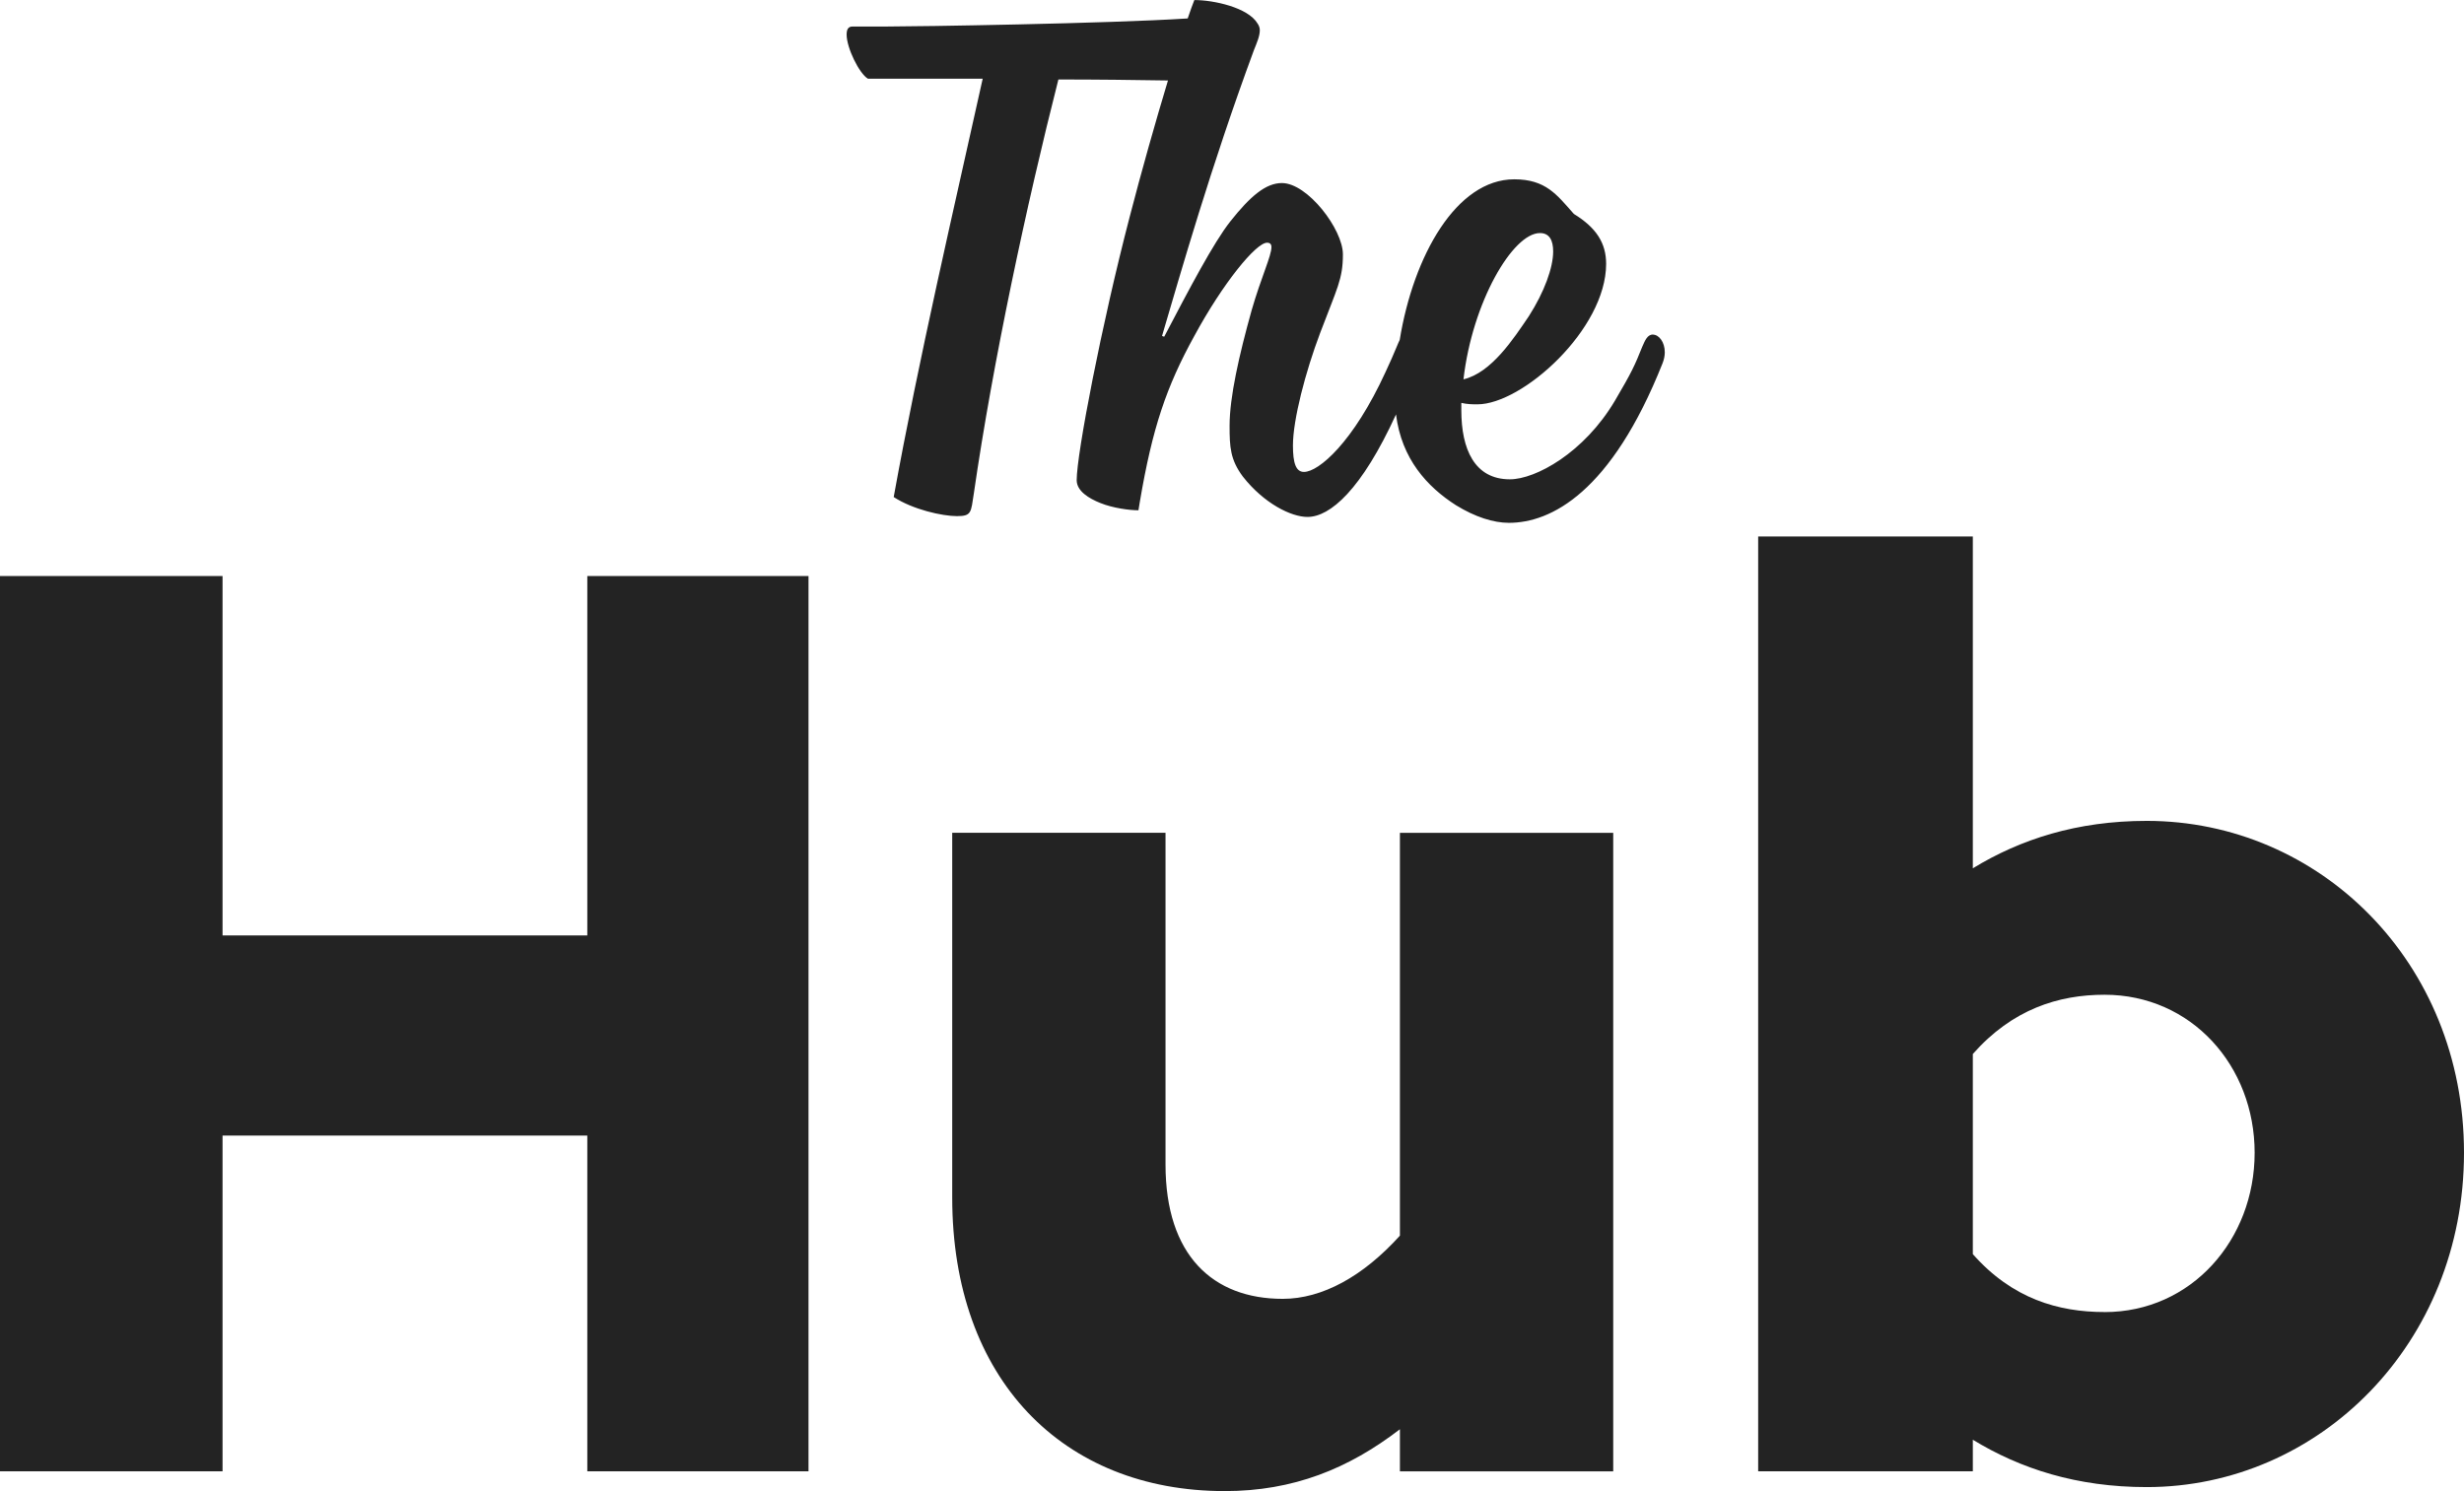
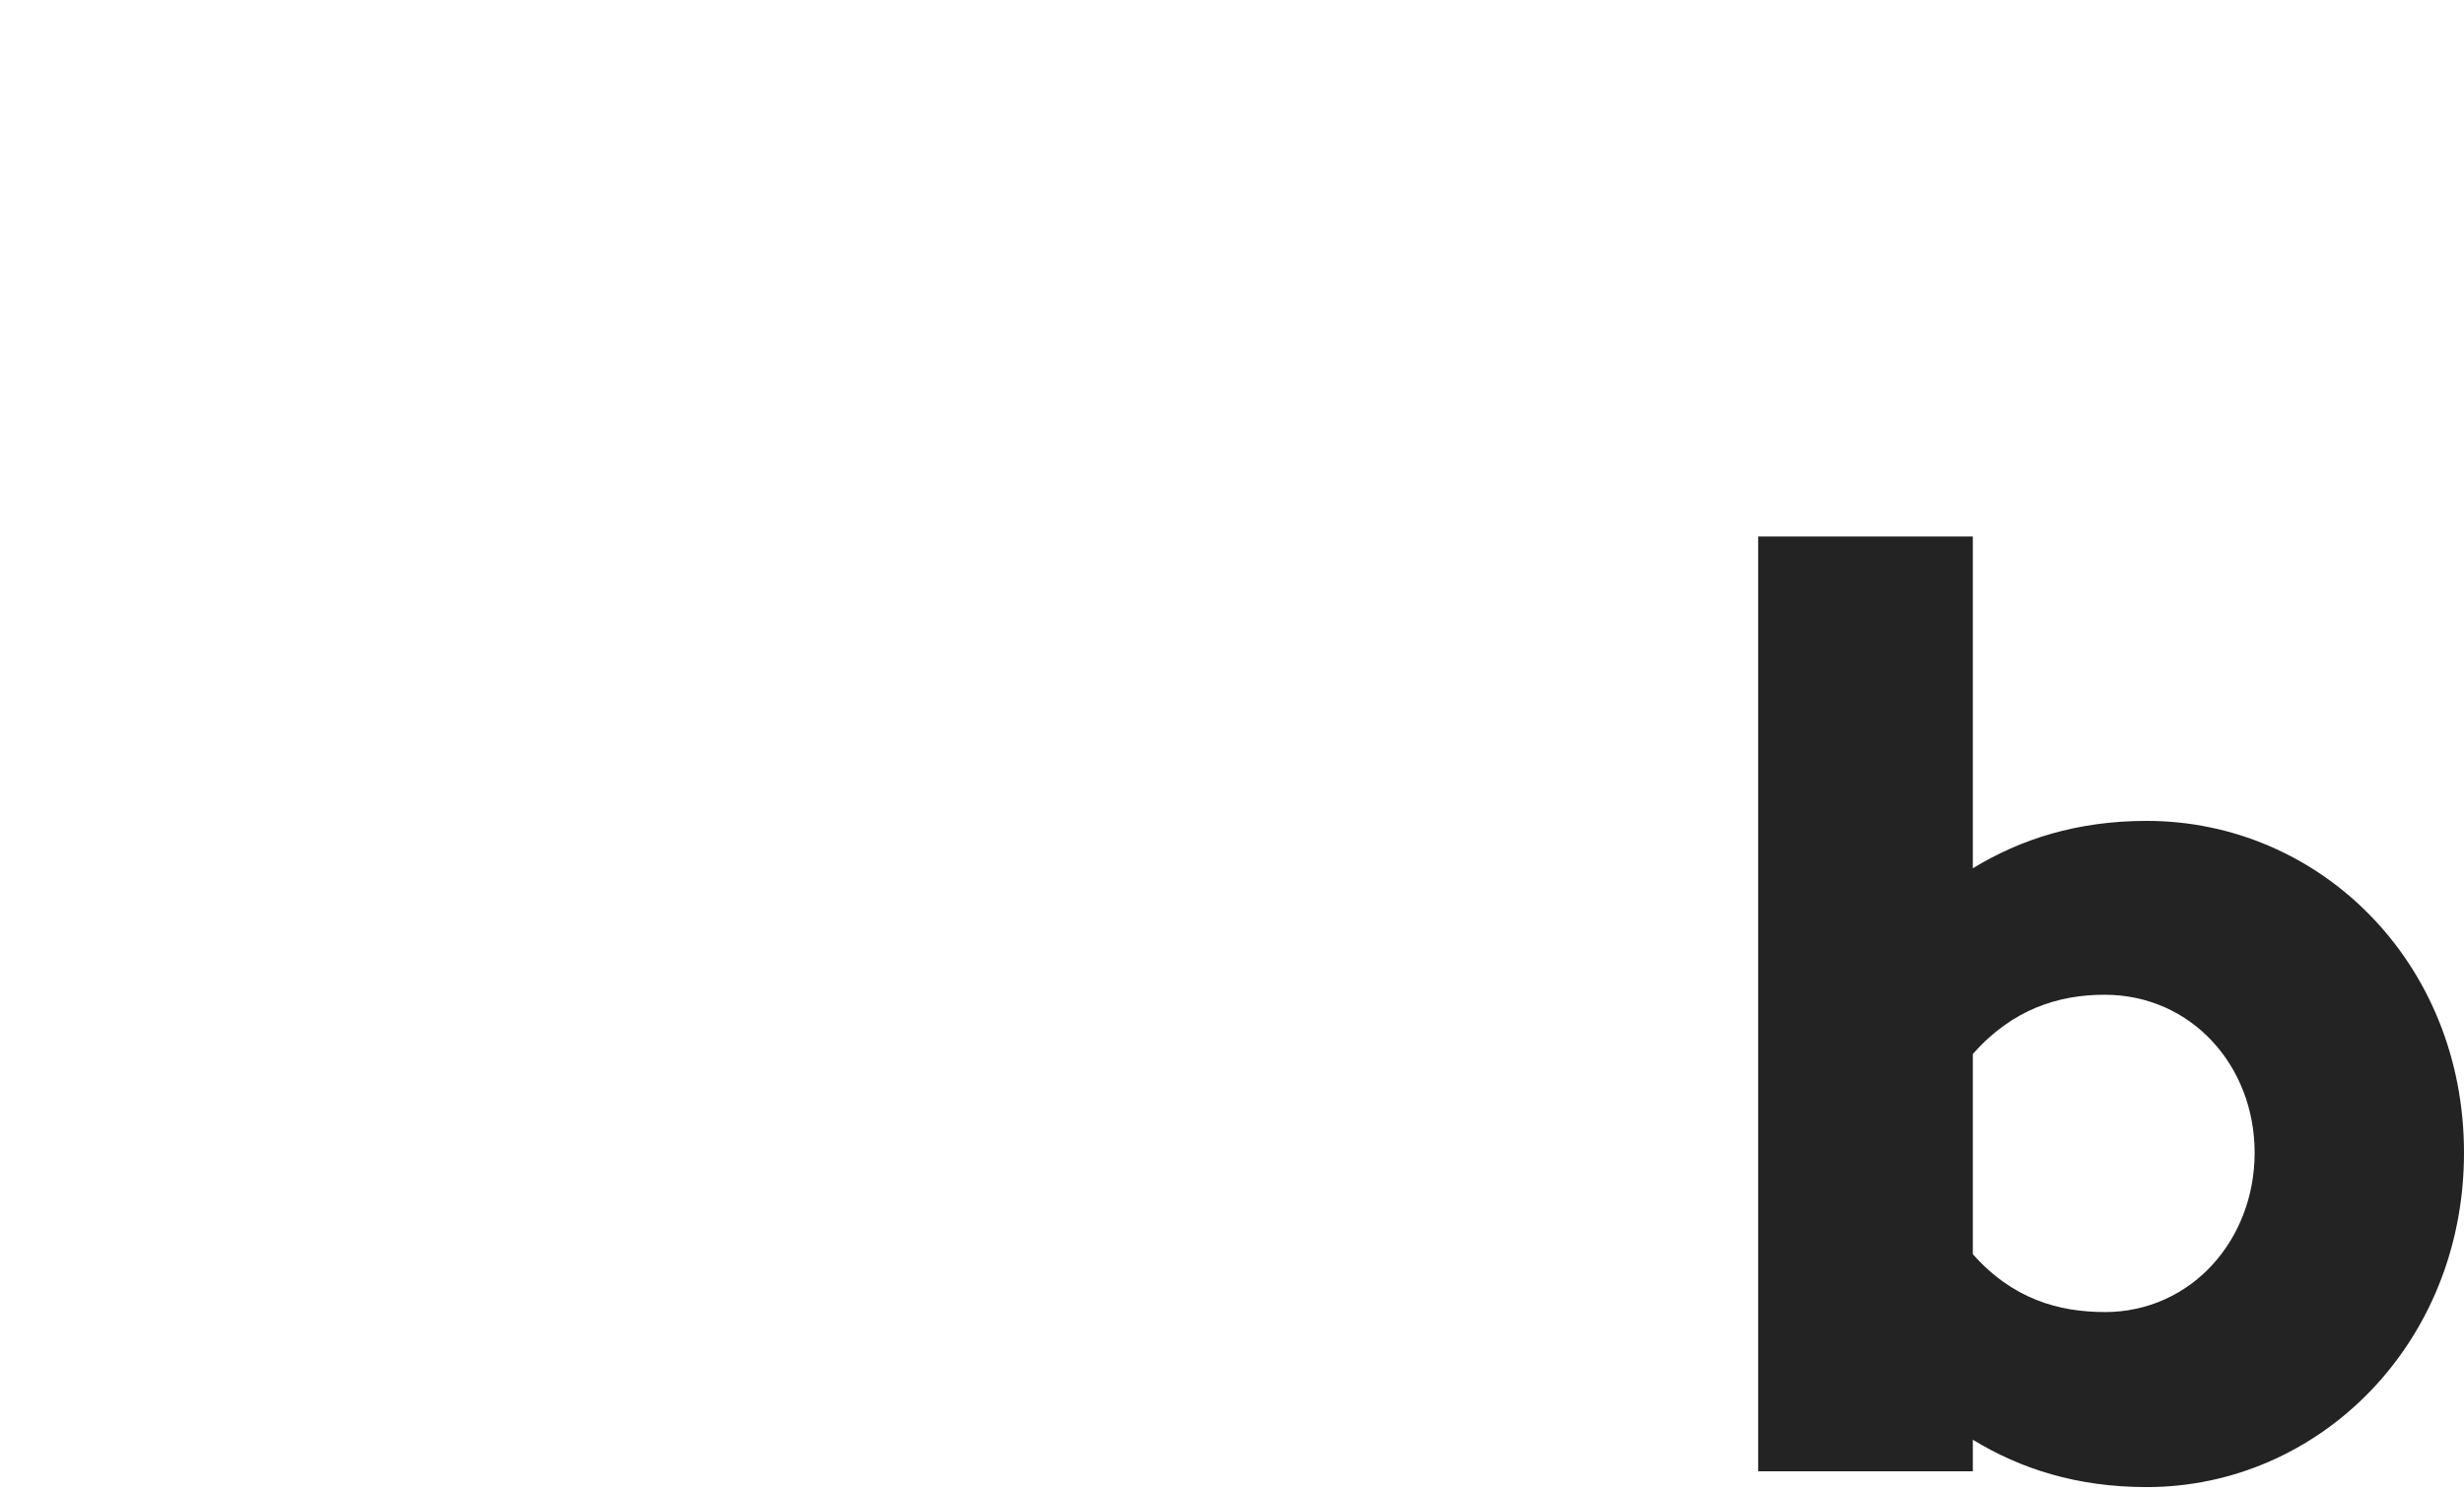
<svg xmlns="http://www.w3.org/2000/svg" id="Layer_1" viewBox="0 0 493.13 298.45">
-   <path d="M330.86,66.95c-1.18,0-1.62,1.18-2.21,2.5-1.47,3.68-2.06,5-5.44,10.74-6.18,10.45-15.89,15.75-21.04,15.75-7.07,0-9.71-6.03-9.71-13.83v-1.47c1.18.29,2.36.29,3.23.29,8.98,0,25.75-15.01,25.75-28.11,0-4.12-1.91-7.21-6.47-10.01-3.38-3.82-5.6-6.92-11.92-6.92-11.57,0-20.18,15.29-22.92,32.15-.19.37-.38.83-.62,1.41-.59,1.47-1.33,3.09-2.21,5-6.48,14.13-13.4,20.01-16.33,20.01-1.62,0-2.21-1.77-2.21-5.29,0-5.15,2.5-14.72,5.44-22.51,3.39-8.98,4.56-10.75,4.56-15.75s-7.06-14.27-12.21-14.27c-3.24,0-6.33,2.65-10.3,7.65-3.38,4.27-8.24,13.54-13.25,23.1l-.44-.14c3.83-12.95,9.71-33.7,18.4-57.24.59-1.47,1.17-2.79,1.17-3.97,0-.44-.14-.88-.44-1.32-1.91-3.24-8.83-4.71-12.66-4.71-.36.9-.81,2.15-1.33,3.68-15.76,1.03-54.27,1.62-60.31,1.62h-6.77c-.88,0-1.18.59-1.18,1.62,0,2.65,2.51,7.8,4.27,8.83h22.96c-5.74,25.9-12.8,56.06-17.81,83.73,3.83,2.5,9.71,3.82,12.66,3.82s2.79-.73,3.38-4.56c3.83-26.48,10.6-57.98,16.92-82.84,7.65,0,15.21.09,21.93.2-2.5,8.27-5.33,18.27-7.67,27.32-5.6,21.48-10.6,47.38-10.6,52.68,0,2.21,2.5,3.68,4.7,4.56,2.51,1.03,5.89,1.47,7.66,1.47l.29-1.76c2.5-14.72,5.29-22.96,10.88-33.11,5.74-10.6,12.36-18.69,14.57-18.69.59,0,.88.29.88.88,0,1.77-2.06,6.03-3.97,12.66-2.5,8.97-4.41,17.36-4.41,23.1,0,4.27.14,6.77,2.64,10.15,4.27,5.44,9.71,8.1,12.95,8.1,4.54,0,10.81-5.43,17.72-20.52,1.1,8.91,6.26,14.51,11.99,18.17,3.83,2.36,7.51,3.53,10.6,3.53,8.39,0,20.46-6.03,30.75-31.93.29-.74.45-1.47.45-2.21,0-2.06-1.18-3.53-2.36-3.53ZM308.2,46.65c1.91,0,2.64,1.47,2.64,3.68,0,3.24-1.76,8.1-4.86,12.95-3.09,4.56-7.5,11.33-13.09,12.65,1.77-15.45,9.86-29.28,15.31-29.28Z" style="fill:#232323;" />
-   <polygon points="117.54 187.24 44.54 187.24 44.54 115.3 0 115.3 0 294.5 44.54 294.5 44.54 227.3 117.54 227.3 117.54 294.5 161.81 294.5 161.81 115.3 117.54 115.3 117.54 187.24" style="fill:#232323;" />
-   <path d="M280.17,247.33c-7.38,8.17-15.55,12.65-23.45,12.65-13.97,0-23.46-8.7-23.46-26.88v-66.41h-42.69v73c0,36.37,22.14,58.77,54.55,58.77,13.71,0,24.77-4.48,35.05-12.38v8.43h42.69v-127.81h-42.69v80.64Z" style="fill:#232323;" />
  <path d="M429.62,164.31c-13.97,0-25.3,3.69-34.79,9.49v-66.41h-42.96v187.11h42.96v-6.32c9.49,5.8,20.82,9.48,34.79,9.48,34.52,0,63.51-28.73,63.51-66.93s-28.98-66.42-63.51-66.42ZM421.19,262.62c-9.22,0-18.45-2.64-26.36-11.59v-40.06c7.91-8.96,17.13-11.86,26.36-11.86,17.39,0,30.04,14.23,30.04,31.63s-12.65,31.89-30.04,31.89Z" style="fill:#232323;" />
</svg>